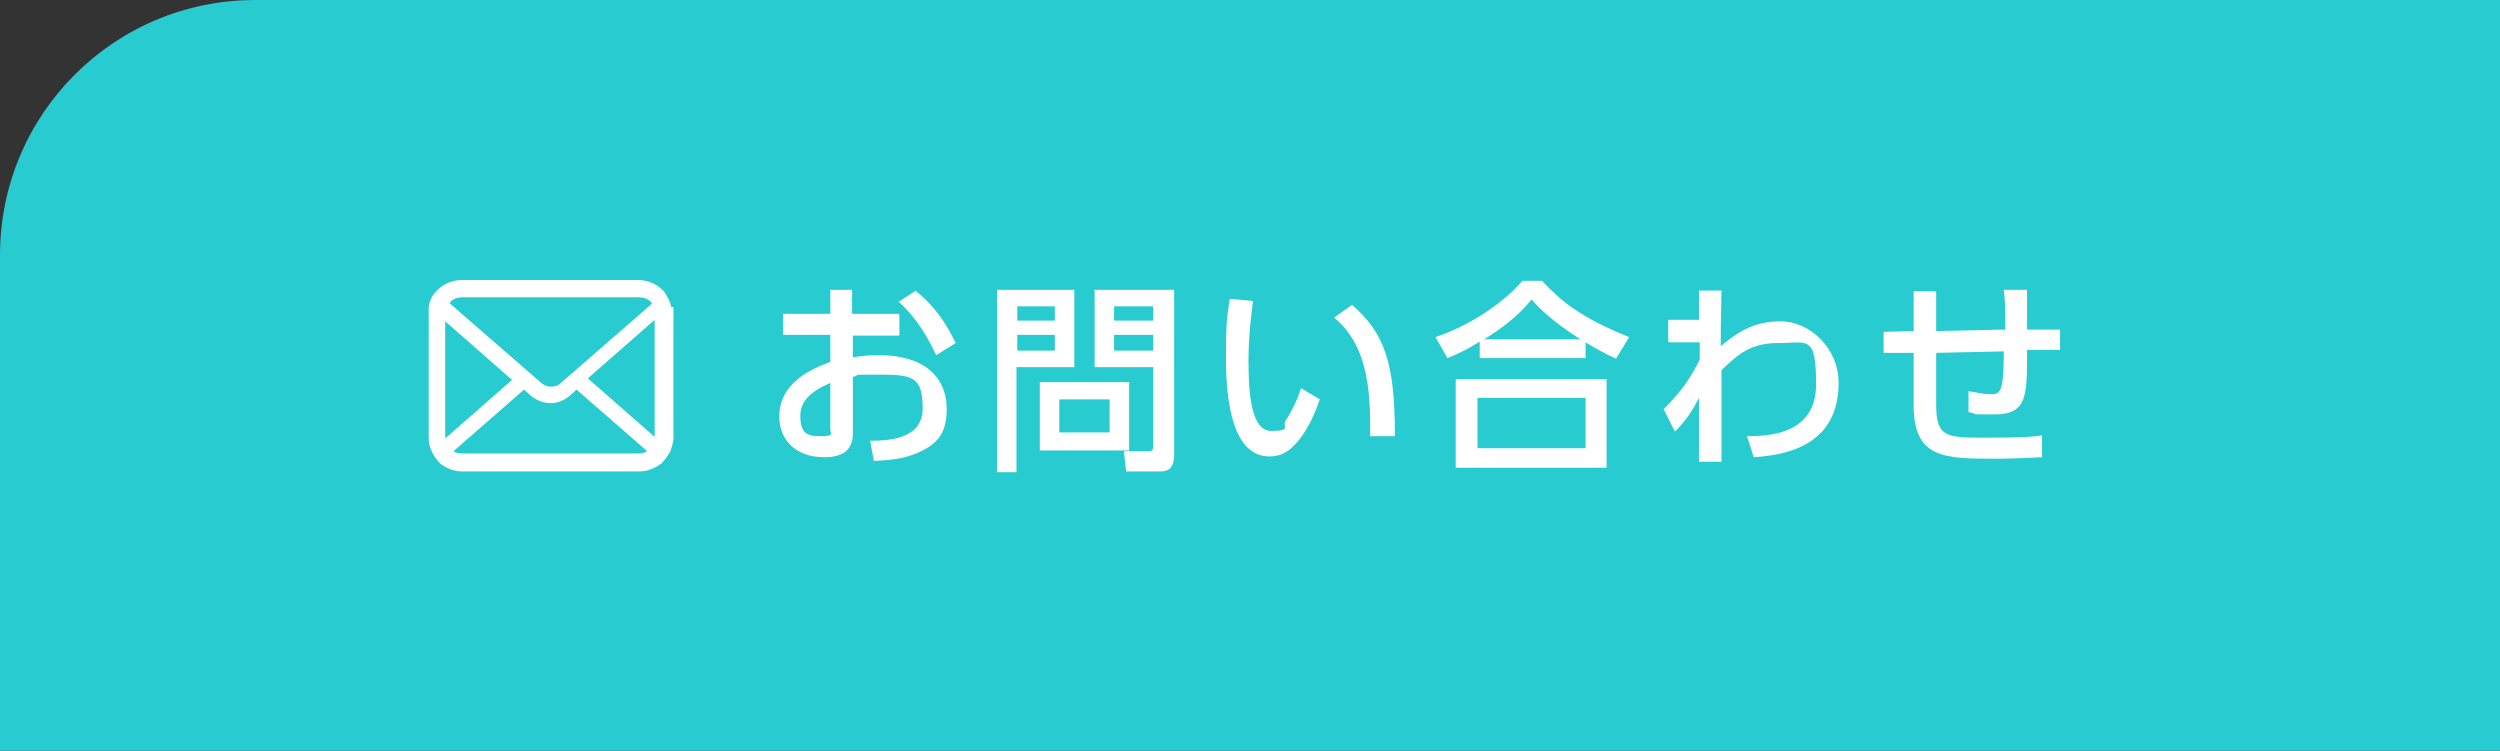
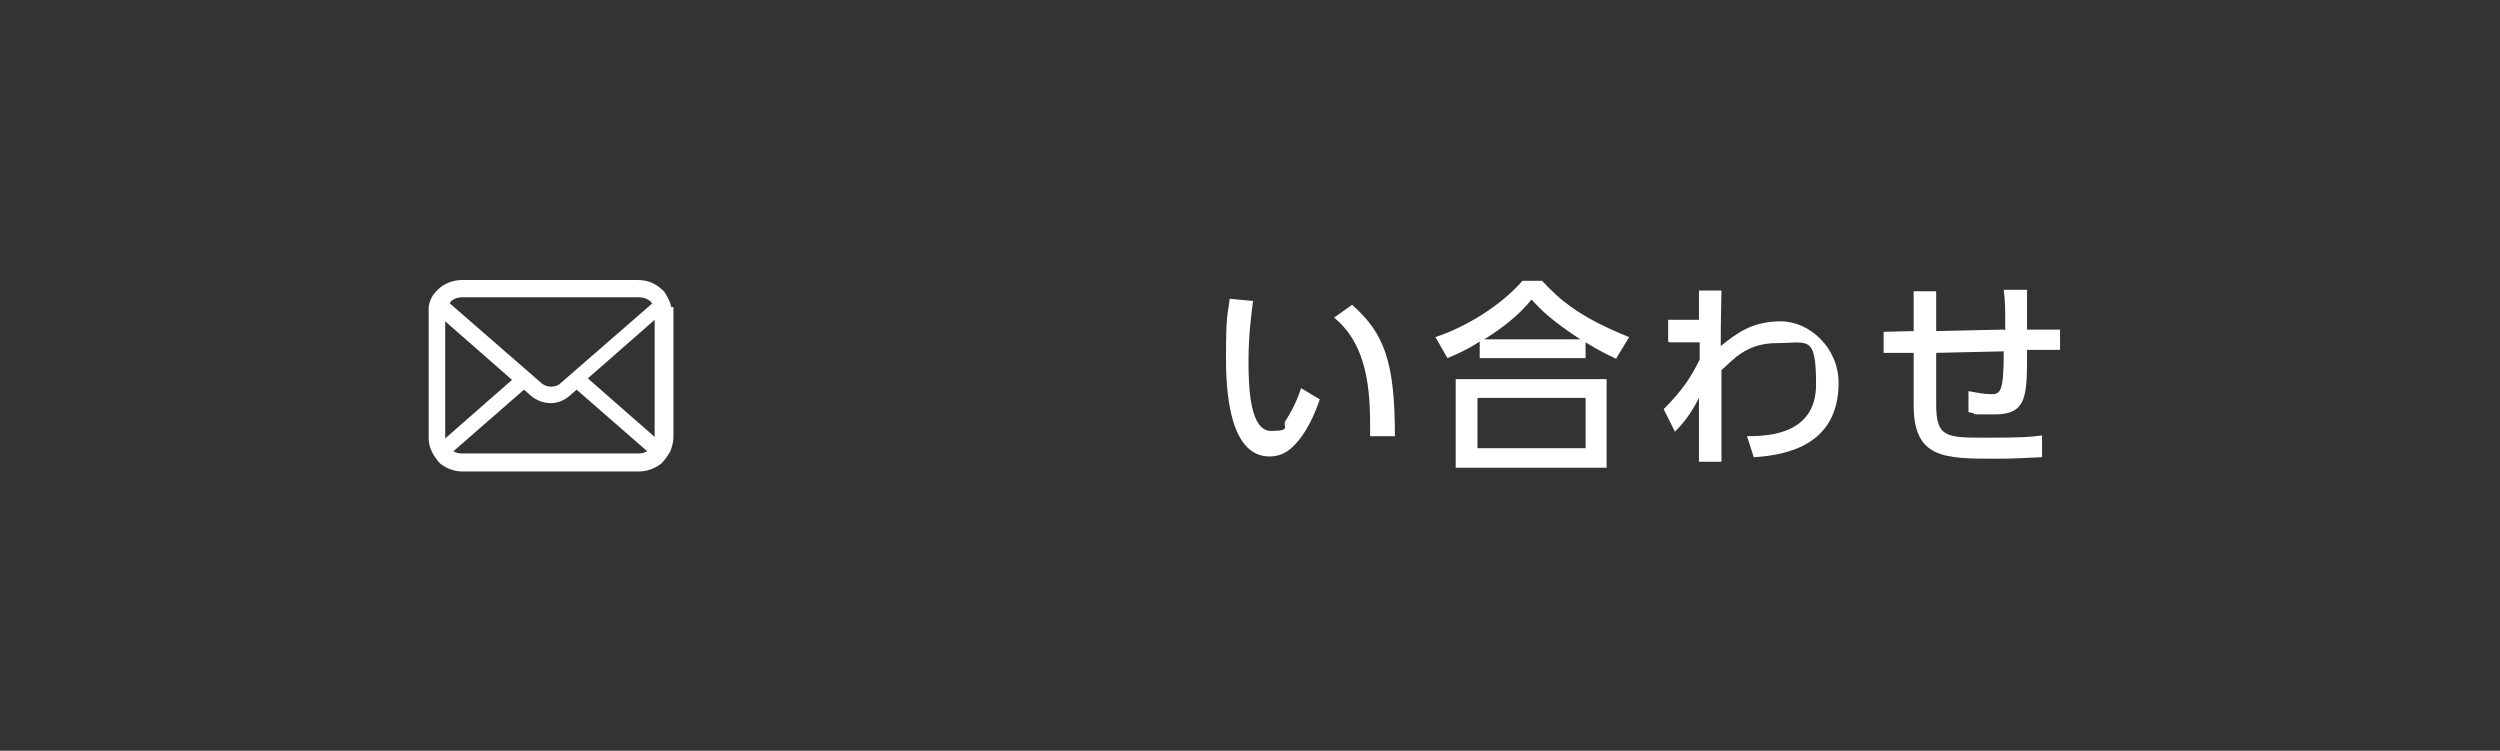
<svg xmlns="http://www.w3.org/2000/svg" id="_レイヤー_1" data-name="レイヤー_1" version="1.1" viewBox="0 0 333 100">
  <rect x="0" y="0" width="333" height="100" fill="#333333" stroke="none" />
  <defs>
    <style>
      .st0 {
        fill: #27cbd0;
      }

      .st1 {
        fill: #fff;
      }
    </style>
  </defs>
-   <path class="st0" d="M116.5-116.5h100V216.5h-66c-18.8,0-34-15.2-34-34V-116.5h0Z" transform="translate(216.5 -116.5) rotate(90)" />
  <g>
-     <path class="st1" d="M119.8,41.9v2.8h-6.2v2.9c.6-.1,1.7-.3,3.3-.3,7.7,0,9.2,4.3,9.2,7.1s-.7,4.8-4.6,6.2c-1.7.6-3.3.7-5.1.8l-.5-2.7c2.2,0,7-.1,7-4.3s-1.3-4.5-5.8-4.5-2.1,0-3.5.3v7.6c0,2.1-1.3,3.1-3.8,3.1-4,0-6-2.5-6-5.4,0-4.6,4.4-6.4,6.8-7.3v-3.6h-6.3v-2.8h6.3v-3.2h2.9v3.2h6.2ZM110.6,51c-1.5.7-4,1.8-4,4.4s1.2,2.7,2.9,2.7,1.1-.5,1.1-.8v-6.2ZM121.9,38.7c2.6,2,4.2,4.5,5.4,7l-2.6,1.6c-1-2.1-2.5-4.9-5-7.1l2.3-1.5Z" />
-     <path class="st1" d="M132.8,38.6h10.3v10.3h-7.7v14h-2.6v-24.3ZM135.5,40.8v1.9h5v-1.9h-5ZM135.5,44.6v2.1h5v-2.1h-5ZM150.4,50.9v9.1h-11.9v-9.1h11.9ZM141.1,53.2v4.4h6.7v-4.4h-6.7ZM153.6,48.9h-7.8v-10.3h10.6v21.9c0,2.3-1.2,2.3-2.1,2.3h-4.3l-.3-2.7h3.3c.6,0,.6-.4.6-.7v-10.6ZM148.4,40.8v1.9h5.2v-1.9h-5.2ZM148.4,44.6v2.1h5.2v-2.1h-5.2Z" />
    <path class="st1" d="M166.9,40.1c-.2,1.7-.6,4.4-.6,8s.2,9.3,3,9.3,1.5-.6,1.9-1.3c.6-.9,1.5-2.5,2.1-4.4l2.5,1.5c-.7,2-1.8,4.6-3.6,6.3-1,1-2.1,1.3-3.1,1.3-4.8,0-5.8-7-5.8-13s.2-5.6.5-8l3.2.3ZM182.5,58.3c0-4.8.2-11.9-4.8-16l2.4-1.7c4.3,3.8,5.7,7.6,5.7,17.5h-3.3Z" />
    <path class="st1" d="M215.3,47.8c-1.3-.6-2.3-1.1-4.1-2.2v2.1h-14.1v-2.2c-1.6,1-2.6,1.5-4.3,2.2l-1.6-2.8c4.2-1.4,8.7-4.2,11.6-7.5h2.6c2.4,2.6,5.1,4.9,11.6,7.5l-1.7,2.8ZM214,50.5v11.8h-20.1v-11.8h20.1ZM211.2,53h-14.4v6.7h14.4v-6.7ZM210.5,45.2c-4-2.6-5.4-4.1-6.5-5.3-1.8,2.2-3.9,3.8-6.3,5.3h12.8Z" />
    <path class="st1" d="M222.2,45.5v-2.9h4.1v-3.9h3c-.1,4.7-.1,5.4-.1,7.4,2.1-1.7,4.2-3.3,8-3.3s7.7,3.5,7.7,8.2c0,7.8-6.1,9.6-11.3,9.9l-.9-2.8c2.8,0,9.2-.2,9.2-6.9s-1.1-5.5-5.2-5.5-5.8,2.2-7.4,3.6c0,2.2,0,3.1,0,12.2h-3v-8.5c-1.3,2.6-2.6,3.9-3.2,4.5l-1.5-3c2.6-2.6,3.7-4.4,4.8-6.6v-2.3s-4,0-4,0Z" />
    <path class="st1" d="M267.1,44c0-3.3,0-3.6-.2-5.4h3.1c0,.8,0,4.5,0,5.3h4.4c0-.1,0,2.7,0,2.7h-4.4c0,6,.1,8.6-4.3,8.6s-1.6,0-3.5-.3v-2.8c1.2.2,1.9.4,3.1.4s1.6-.5,1.6-5.7l-9,.2v6.9c0,4.3,1.3,4.4,6.4,4.4s6.3-.1,7.7-.3v2.9c-2.5.1-3.8.2-6.1.2-7,0-11.1,0-11-7.4v-6.7s-4,0-4,0v-2.8s4-.1,4-.1v-5.3h3v5.3s9-.2,9-.2Z" />
  </g>
  <path class="st1" d="M89.4,40.9c-.1-.7-.5-1.4-.9-2,0-.1-.2-.2-.3-.3-.8-.8-1.9-1.3-3.2-1.3h-23.5c-1.2,0-2.4.5-3.2,1.3-.1.1-.2.2-.3.3-.5.6-.8,1.2-.9,2,0,.3,0,.6,0,.9v16.5c0,.6.1,1.2.4,1.8.2.5.6,1,.9,1.4.1.1.2.2.3.3.8.6,1.8,1,2.9,1h23.5c1.1,0,2.1-.4,2.9-1,.1,0,.2-.2.3-.3.4-.4.7-.9,1-1.4h0c.2-.6.4-1.2.4-1.8v-16.5c0-.3,0-.6,0-.9ZM60,40.2c.4-.4.9-.6,1.6-.6h23.5c.6,0,1.2.2,1.6.6,0,0,.1.2.2.2l-12.3,10.7c-.3.3-.8.4-1.2.4s-.8-.1-1.2-.4l-12.3-10.7c0,0,.1-.2.2-.2ZM59.3,58.2v-15.4l8.9,7.8-8.9,7.8s0,0,0,0ZM85,60.4h-23.5c-.4,0-.8-.1-1.1-.3l9.4-8.2.9.8c.7.6,1.7,1,2.6,1s1.8-.3,2.6-1l.9-.8,9.4,8.2c-.3.2-.7.3-1.1.3ZM87.2,58.2s0,0,0,0l-8.9-7.8,8.9-7.8v15.4h0Z" />
</svg>